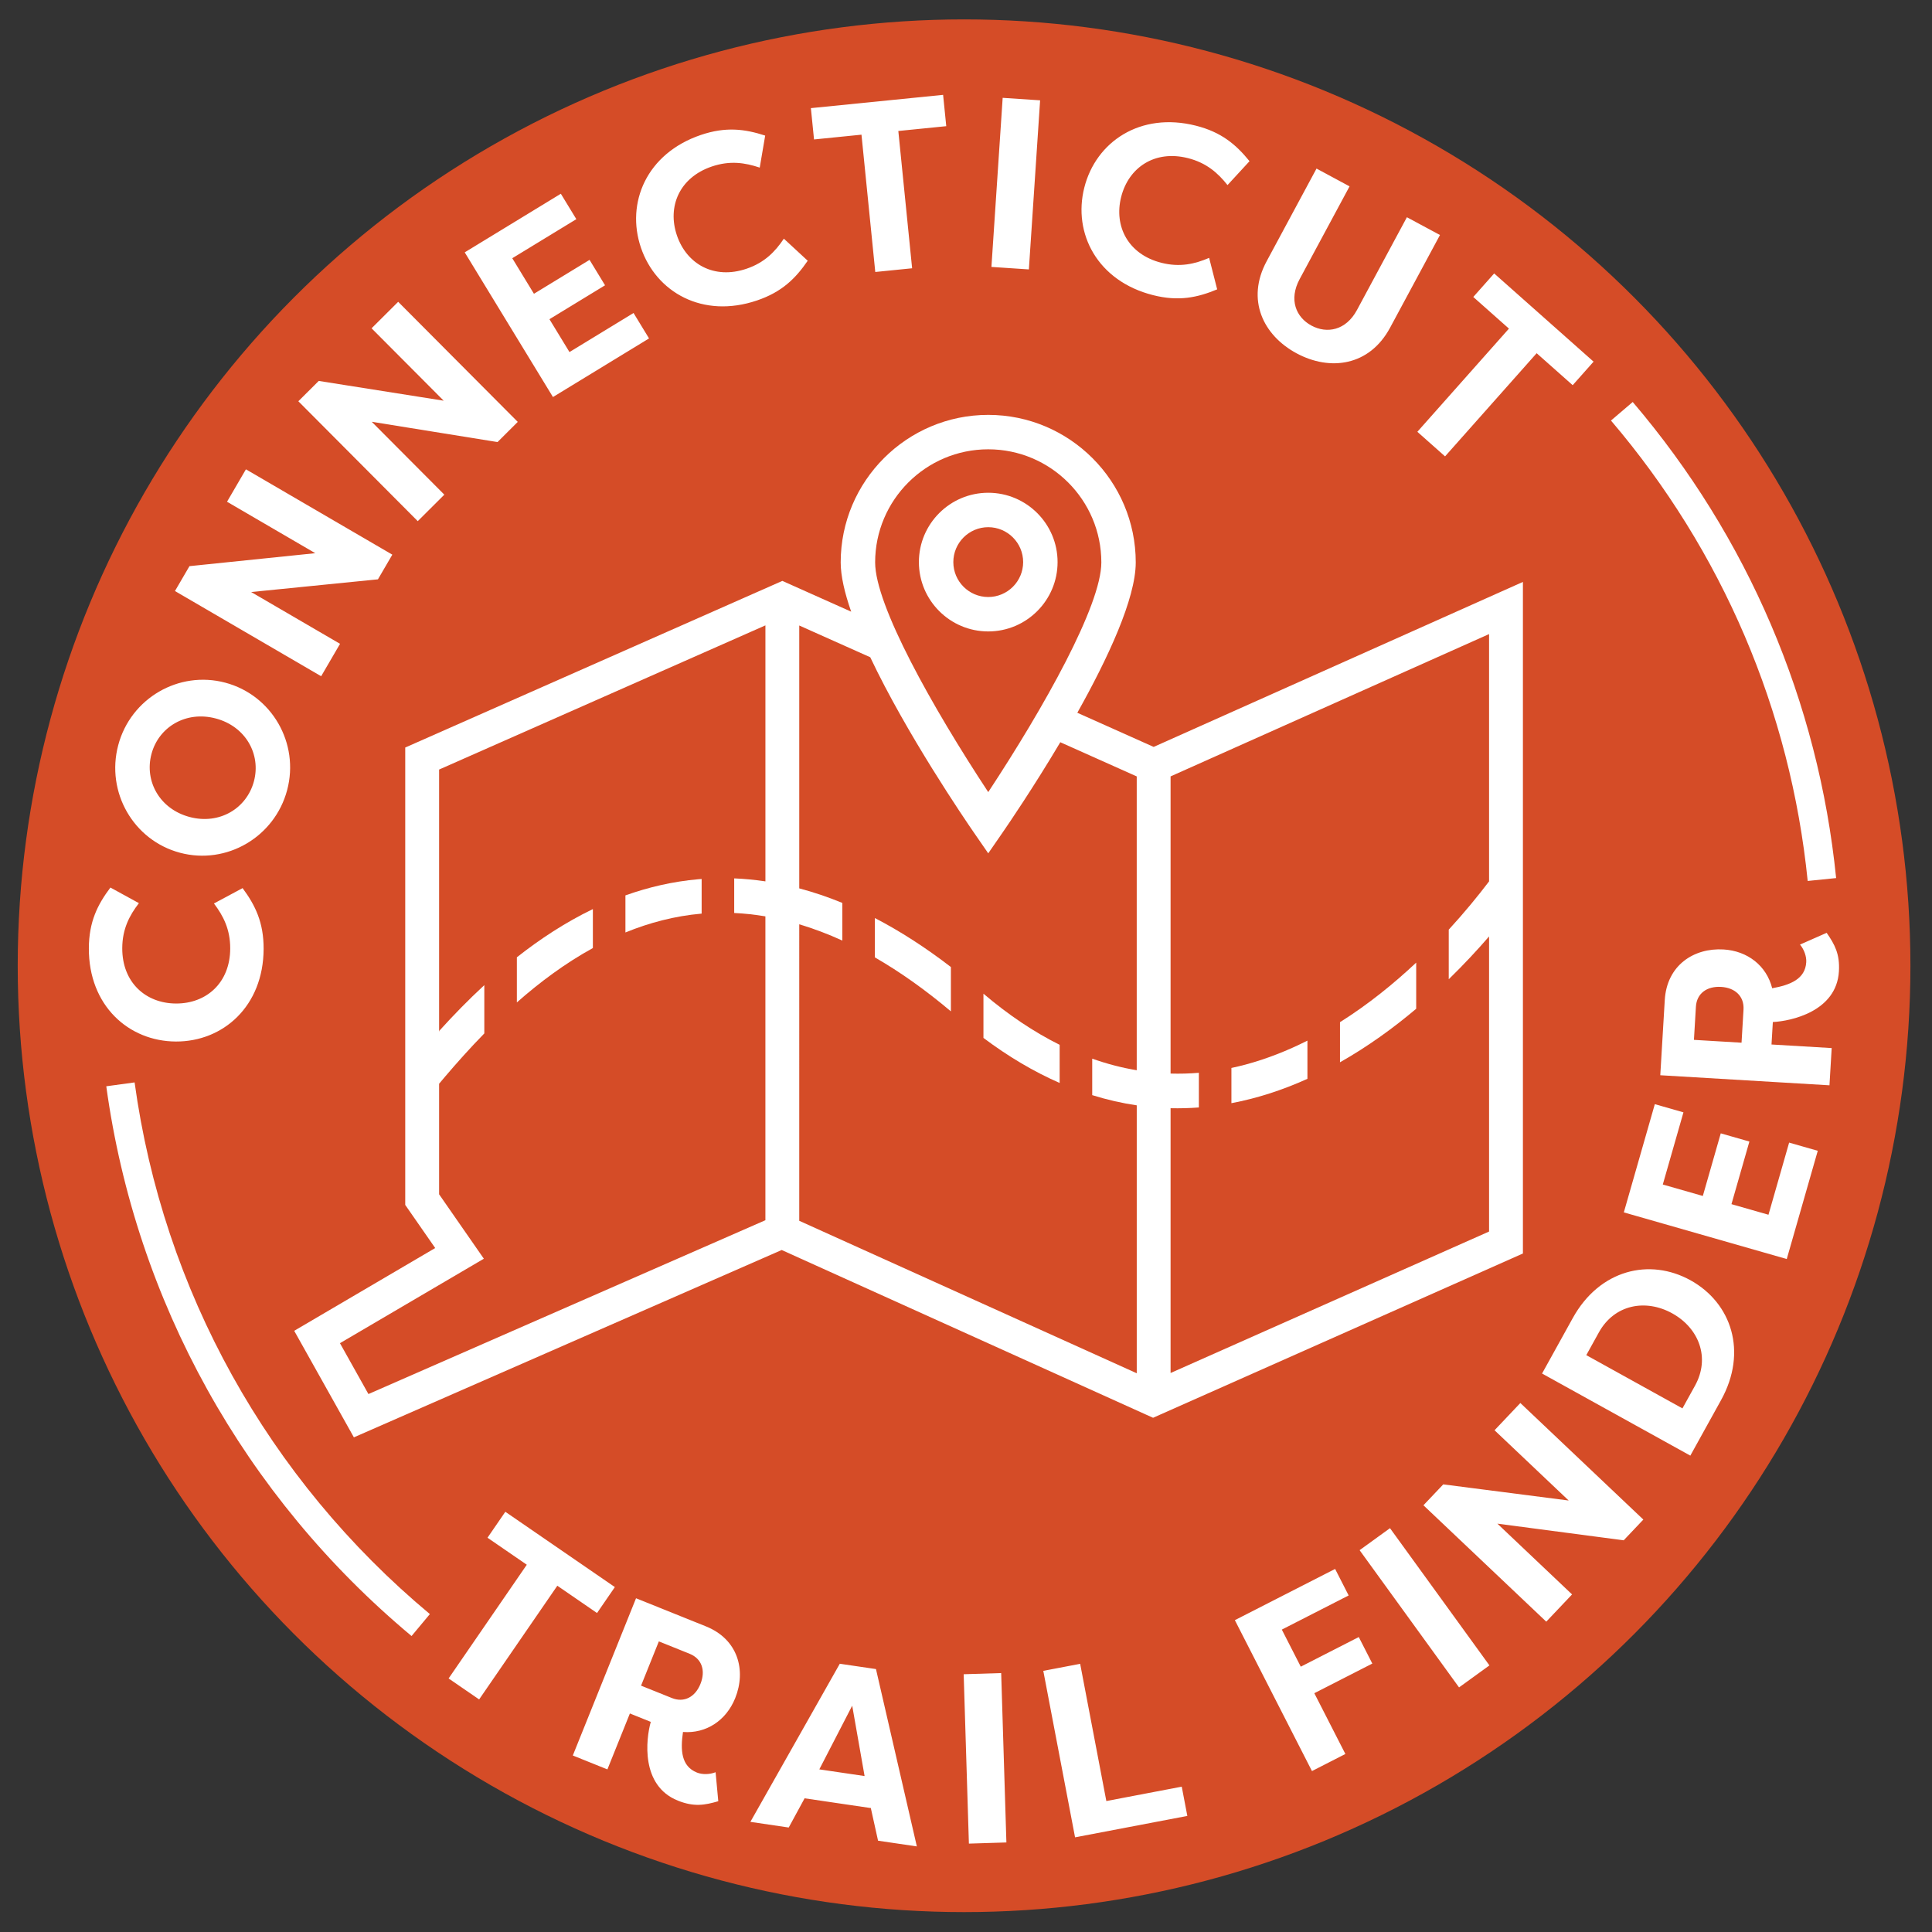
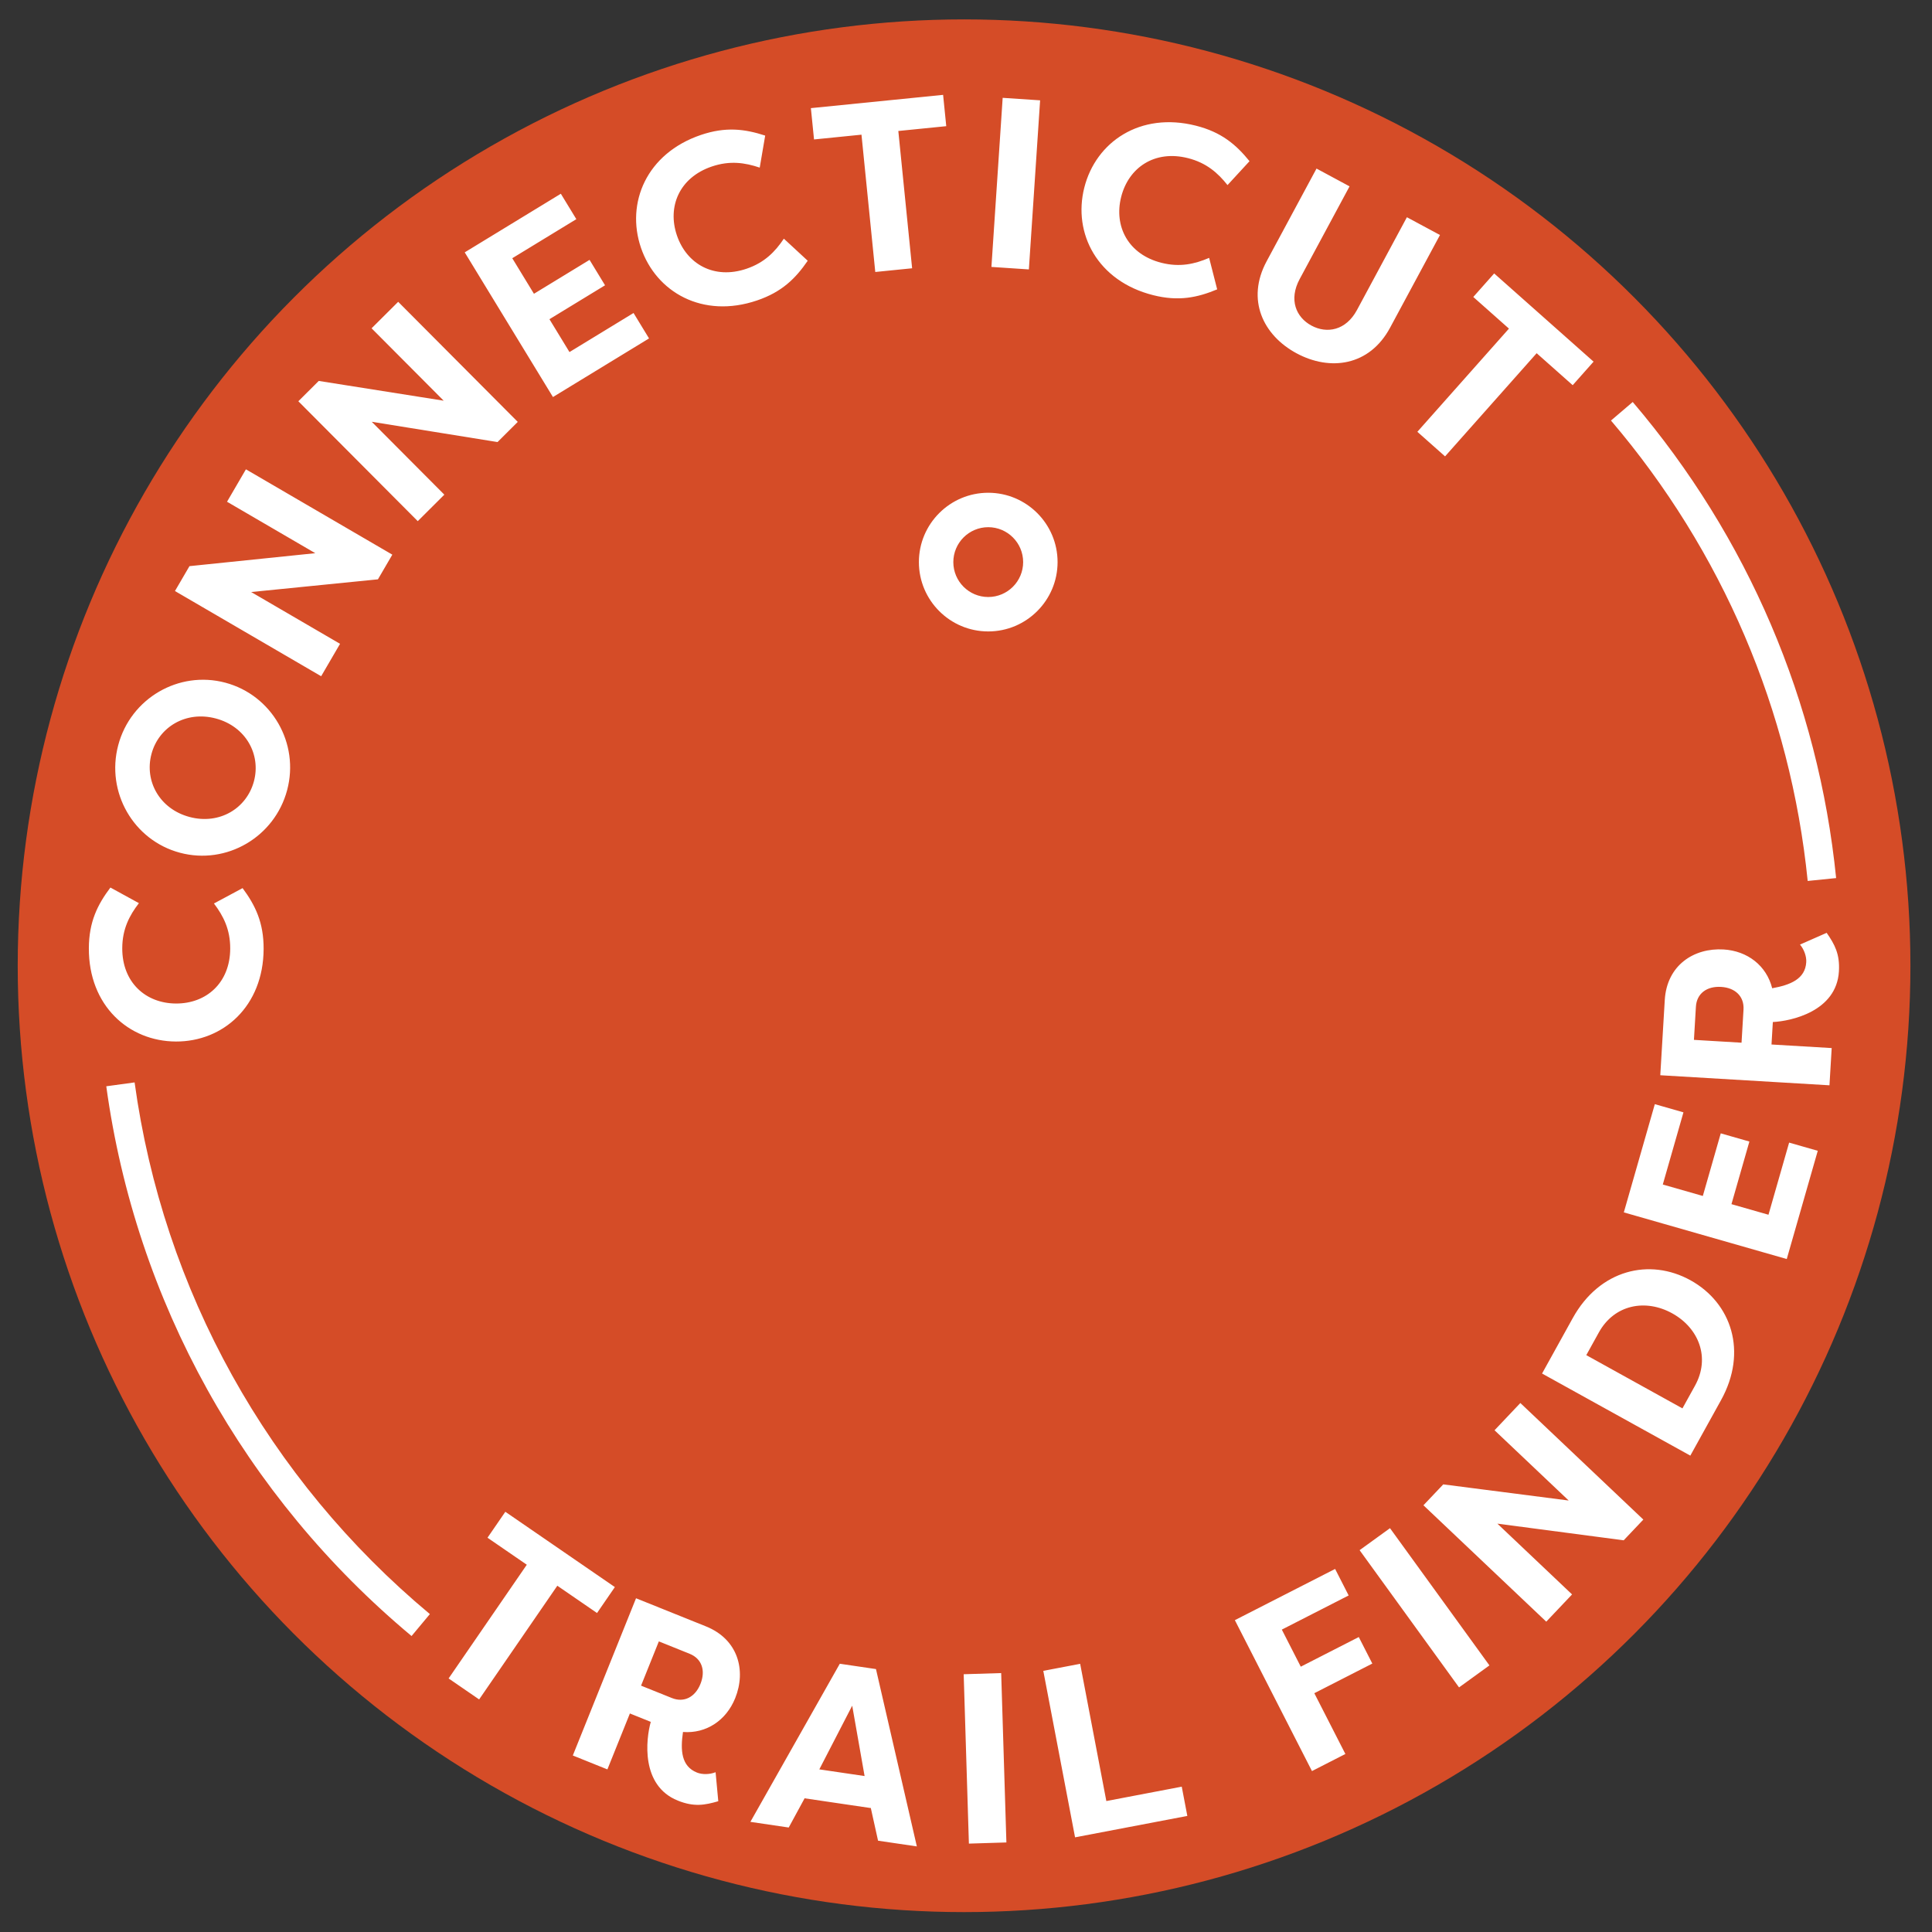
<svg xmlns="http://www.w3.org/2000/svg" version="1.1" id="Layer_1" x="0" y="0" viewBox="0 0 1000 1000" style="enable-background:new 0 0 1000 1000" xml:space="preserve">
  <rect x="0" y="0" width="1000" height="1000" fill="#333333" stroke="none" />
  <style>.st1{fill:#fff}</style>
  <circle cx="499" cy="499.87" r="489.83" style="fill:#d54c27" />
-   <path class="st1" d="M509.03 537.22c12.92 9.69 26.09 17.48 39.44 23.32v-19.75c-13.32-6.62-26.48-15.45-39.44-26.46v22.89zM452.84 495.55c13.03 7.5 26.15 16.81 39.34 27.93v-22.95c-13.14-10.11-26.27-18.57-39.34-25.35v20.37zM676.72 538.63c-10.18 5.13-20.87 9.39-32.02 12.39-2.44.66-4.89 1.23-7.32 1.75V571c13.1-2.47 26.24-6.68 39.34-12.6v-19.77zM733.02 498.25c-11.69 10.99-24.92 21.69-39.44 30.83v20.76c14.46-8.18 27.68-17.78 39.44-27.71v-23.88zM363.17 472.89v-17.93c-.55.04-1.1.07-1.65.12-13.29 1.17-25.9 4.12-37.8 8.37v19.19c12.35-5.05 25.48-8.53 39.37-9.75.03.01.05 0 .08 0zM306.87 470.54c-14.26 6.89-27.38 15.52-39.34 24.95v23.36c11.83-10.44 24.97-20.25 39.34-28.14v-20.17z" />
-   <path class="st1" d="m597.13 386.6-39.51-17.67c15.76-28.11 30.24-59.06 30.24-77.83 0-42.11-34.26-76.36-76.36-76.36S435.14 249 435.14 291.1c0 7.04 2.05 15.81 5.43 25.5l-35.63-15.93-195.19 86.25v236.74l15.51 22.32-72.98 42.84 30.89 55.15L404.6 647l188.65 85.23 3.58 1.61 191.43-85.03V301.2l-191.13 85.4zm-200.96 69.59c-5.4-.8-10.79-1.32-16.15-1.54v17.91c5.36.25 10.74.84 16.15 1.75v157.27L190.7 721.56l-14.74-26.33 74.48-43.72-23.16-33.34v-57.23c1-1.19 2.01-2.39 3.04-3.61 6.09-7.15 12.88-14.78 20.36-22.43v-25c-8.46 7.81-16.2 15.81-23.23 23.57l-.17.59V398.32l168.9-74.63v132.5zm115.34-223.63c32.28 0 58.54 26.26 58.54 58.54 0 22.19-29.58 74.92-58.54 118.89-28.96-43.97-58.54-96.7-58.54-118.89 0-32.28 26.26-58.54 58.54-58.54zm76.87 321.4c-7.73-1.29-15.41-3.29-23.05-6v18.88c7.63 2.38 15.32 4.15 23.05 5.28V710.8l-174.69-78.92V478.41c7.39 2.21 14.82 5.01 22.3 8.43v-19.49c-7.45-3.06-14.88-5.56-22.3-7.53V323.76l36.75 16.43c18.83 39.77 48.94 83.92 53.74 90.88l7.33 10.61 7.33-10.61c3.02-4.37 16.04-23.45 29.97-46.89l39.56 17.69v152.09zm182.36-97.76c-5.8 7.64-12.79 16.18-20.87 24.98v25.67c7.92-7.71 14.91-15.26 20.87-22.15v152.74l-164.85 73.22V573.61c4.87.11 9.75-.02 14.64-.39v-17.94c-4.89.41-9.77.54-14.64.4V401.86l164.85-73.66v128z" />
  <path class="st1" d="M547.4 290.94c0-19.79-16.1-35.89-35.89-35.89s-35.89 16.1-35.89 35.89 16.1 35.89 35.89 35.89 35.89-16.1 35.89-35.89zm-53.96 0c0-9.96 8.11-18.07 18.07-18.07s18.07 8.11 18.07 18.07-8.11 18.07-18.07 18.07c-9.97 0-18.07-8.1-18.07-18.07zM45.99 490.79c.06-13.66 4.48-22.53 11.16-31.4l14.75 8.08c-4.91 6.37-8.58 13.37-8.62 23.27-.08 17.79 12.16 28.62 27.82 28.68 15.66.07 27.99-10.65 28.06-28.44.04-9.9-3.56-16.93-8.42-23.34l14.82-7.95c6.6 8.92 10.95 17.84 10.89 31.49-.13 29.69-21 48.02-45.43 47.91-24.44-.11-45.16-18.61-45.03-48.3zM61.2 385.68c6.44-24.22 31.31-38.74 55.41-32.33 24.1 6.41 38.47 31.37 32.02 55.59-6.47 24.34-31.35 38.86-55.45 32.45-24.09-6.41-38.46-31.37-31.98-55.71zm70.24 18.69c3.71-13.93-4.25-28.37-19.75-32.49-15.5-4.12-29.58 4.45-33.29 18.38-3.74 14.05 4.22 28.48 19.72 32.61s29.58-4.45 33.32-18.5zM130 306.43l46.01 26.81-9.78 16.78-75.67-44.1 7.51-12.88 65.12-6.71-45.68-26.63 9.78-16.78 75.78 44.17-7.45 12.77-65.62 6.57zM192.41 218.31l37.58 37.73-13.76 13.71-61.81-62.06 10.57-10.52 64.66 10.23-37.32-37.47 13.77-13.71 61.89 62.15-10.47 10.44-65.11-10.5zM286.21 205.51l-45.67-74.89 49.75-30.34 8.02 13.16-33.16 20.22 11.22 18.4 28.78-17.55 8.02 13.16-28.78 17.55 10.37 17.01 33.16-20.22 8.02 13.16-49.73 30.34zM362.74 69.86c12.93-4.39 22.77-3.1 33.32.32l-2.83 16.58c-7.62-2.57-15.43-3.75-24.81-.57-16.84 5.73-23.1 20.82-18.06 35.64 5.04 14.83 19.19 22.99 36.04 17.27 9.37-3.18 14.85-8.88 19.32-15.56l12.35 11.42c-6.29 9.15-13.3 16.16-26.23 20.55-28.11 9.55-52.24-4.21-60.11-27.35-7.85-23.13 2.9-48.75 31.01-58.3zM488.15 49.1l1.63 16.21-24.81 2.49 7.14 71.06-19.07 1.92-7.14-71.07-24.56 2.47-1.63-16.21 68.44-6.87zM532.54 139.45l-19.38-1.29 5.82-87.52 19.38 1.29-5.82 87.52zM618.95 65.04c13.24 3.34 20.8 9.77 27.8 18.39L635.36 95.8c-5-6.3-10.92-11.54-20.51-13.96-17.25-4.35-30.71 4.92-34.54 20.1-3.83 15.19 3.61 29.73 20.86 34.09 9.6 2.42 17.29.61 24.68-2.56l4.16 16.3c-10.25 4.26-19.95 6.34-33.19 2.99-28.8-7.27-41.57-31.94-35.59-55.63 5.98-23.7 28.93-39.36 57.72-32.09zM745.33 121.64l-25.84 48c-10.69 19.86-31.06 22.56-48.39 13.23-17.32-9.32-26.19-27.76-15.5-47.62l25.83-48 17.1 9.21-25.83 48c-5.76 10.7-1.83 19.79 6.11 24.07 7.94 4.28 17.81 2.61 23.57-8.09l25.83-48 17.12 9.2zM824.83 187.19l-10.81 12.18-18.65-16.55-47.41 53.4-14.34-12.72 47.41-53.41-18.46-16.38 10.81-12.18 51.45 45.66zM318.25 821.47l-9.23 13.43-20.55-14.13L248 879.62l-15.8-10.86 40.47-58.86-20.34-13.98 9.23-13.43 56.69 38.98zM353.51 896.47c-1.37 9.44-.92 17.73 7.22 21 2.79 1.12 6.61 1.03 9.66-.17l1.39 15.01c-7.03 2.04-12.57 3.05-20.94-.32-19.3-7.76-16.53-31.77-14-40.75l-10.81-4.35-11.64 28.95-17.9-7.2 32.72-81.38 36.16 14.54c16.74 6.73 20.92 22.86 15.17 37.16-4.64 11.52-14.98 18.44-27.03 17.51zm-5.77-17.58c6.4 2.57 12.1-.54 14.81-7.28 2.76-6.86.79-13.05-5.6-15.62l-15.93-6.41-9.21 22.91 15.93 6.4zM388.4 942.99l46.28-81.84 18.72 2.76 21.16 91.79-20.08-2.96-3.8-17.15-.04.25-34.09-5.03.04-.25-8.35 15.36-19.84-2.93zm35.68-27.17 23.43 3.46-6.41-36.42-17.02 32.96zM520.91 953.65l-19.41.6-2.7-87.67 19.41-.6 2.7 87.67zM611.67 924.78l2.89 15.14L556.45 951l-16.44-86.17 19.08-3.64 13.55 71.03 39.03-7.44zM679.07 916.7l-39.91-78.11 51.89-26.51 7.01 13.72-34.59 17.68 9.81 19.19 30.02-15.34 7.01 13.73-30.02 15.34 16.08 31.46-17.3 8.84zM770.93 862.01 755.2 873.4l-51.47-71.03 15.73-11.39 51.47 71.03zM775.05 788.64l38.65 36.63-13.36 14.1-63.57-60.24 10.26-10.82 64.92 8.36-38.38-36.37 13.36-14.1 63.66 60.33-10.17 10.73-65.37-8.62zM890.81 724.71l-15.9 28.72-76.74-42.49 15.9-28.72c13.9-25.11 39.79-31.25 60.95-19.54 21.15 11.72 29.69 36.92 15.79 62.03zm-63.26-35.02-6.49 11.73 49.77 27.56 6.49-11.73c8.07-14.58 1.93-29.87-11.77-37.46-13.71-7.59-29.93-4.68-38 9.9zM924.82 651.67l-84.33-24.14 16.04-56.02 14.82 4.24-10.69 37.35 20.72 5.93 9.28-32.41 14.82 4.24-9.28 32.41 19.16 5.48 10.69-37.34 14.82 4.24-16.05 56.02zM917.28 511.52c9.39-1.7 17.11-4.76 17.63-13.51.18-3-1.12-6.59-3.23-9.1l13.8-6.08c4.16 6.02 6.88 10.95 6.34 19.96-1.24 20.77-24.88 25.76-34.2 26.21l-.69 11.63 31.15 1.85-1.15 19.27-87.57-5.21 2.32-38.91c1.07-18.01 15.04-27.1 30.43-26.19 12.38.74 22.22 8.35 25.17 20.08zm-14.84 11.04c.41-6.88-4.35-11.31-11.6-11.74-7.38-.44-12.63 3.39-13.04 10.27l-1.02 17.14 24.64 1.47 1.02-17.14zM935.66 455.98c-8.92-88.22-44.13-170.62-101.82-238.31l11.26-9.6c59.64 69.98 96.05 155.19 105.28 246.42l-14.72 1.49zM213.02 846.81C126.39 774.53 70.27 673.47 55.01 562.26l14.66-2.01C84.42 667.8 138.7 765.54 222.5 835.45l-9.48 11.36z" />
</svg>